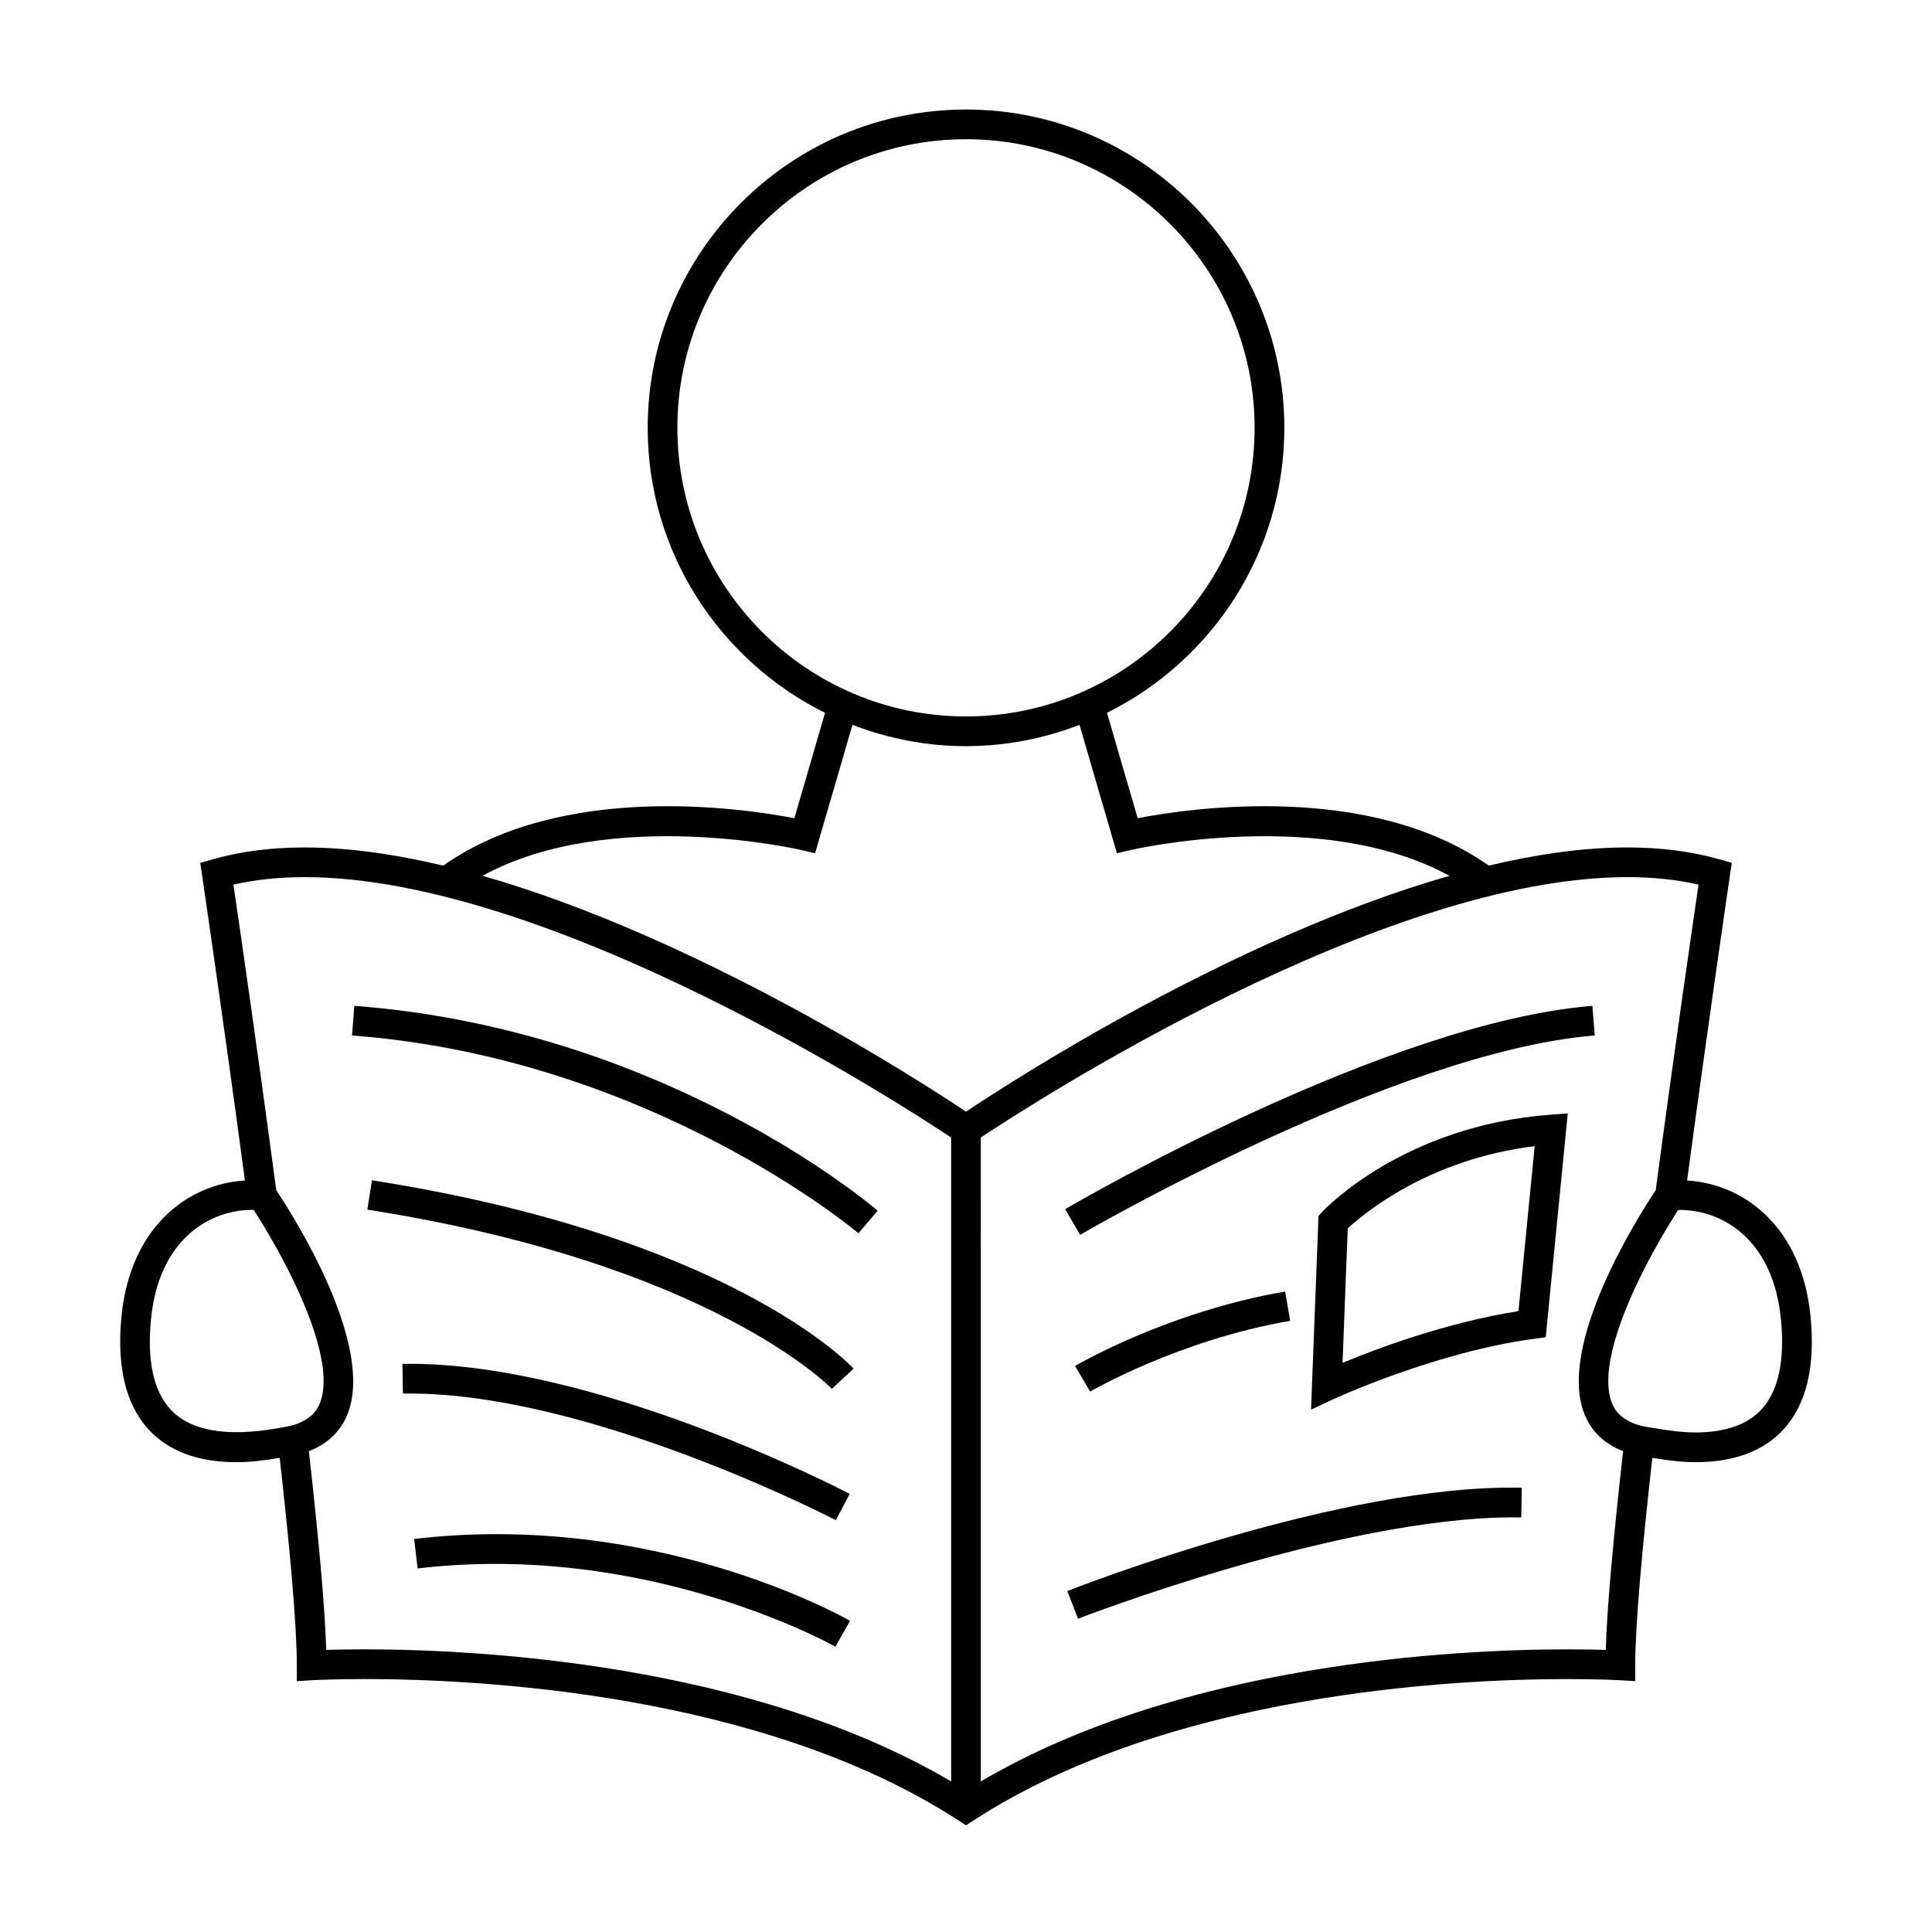
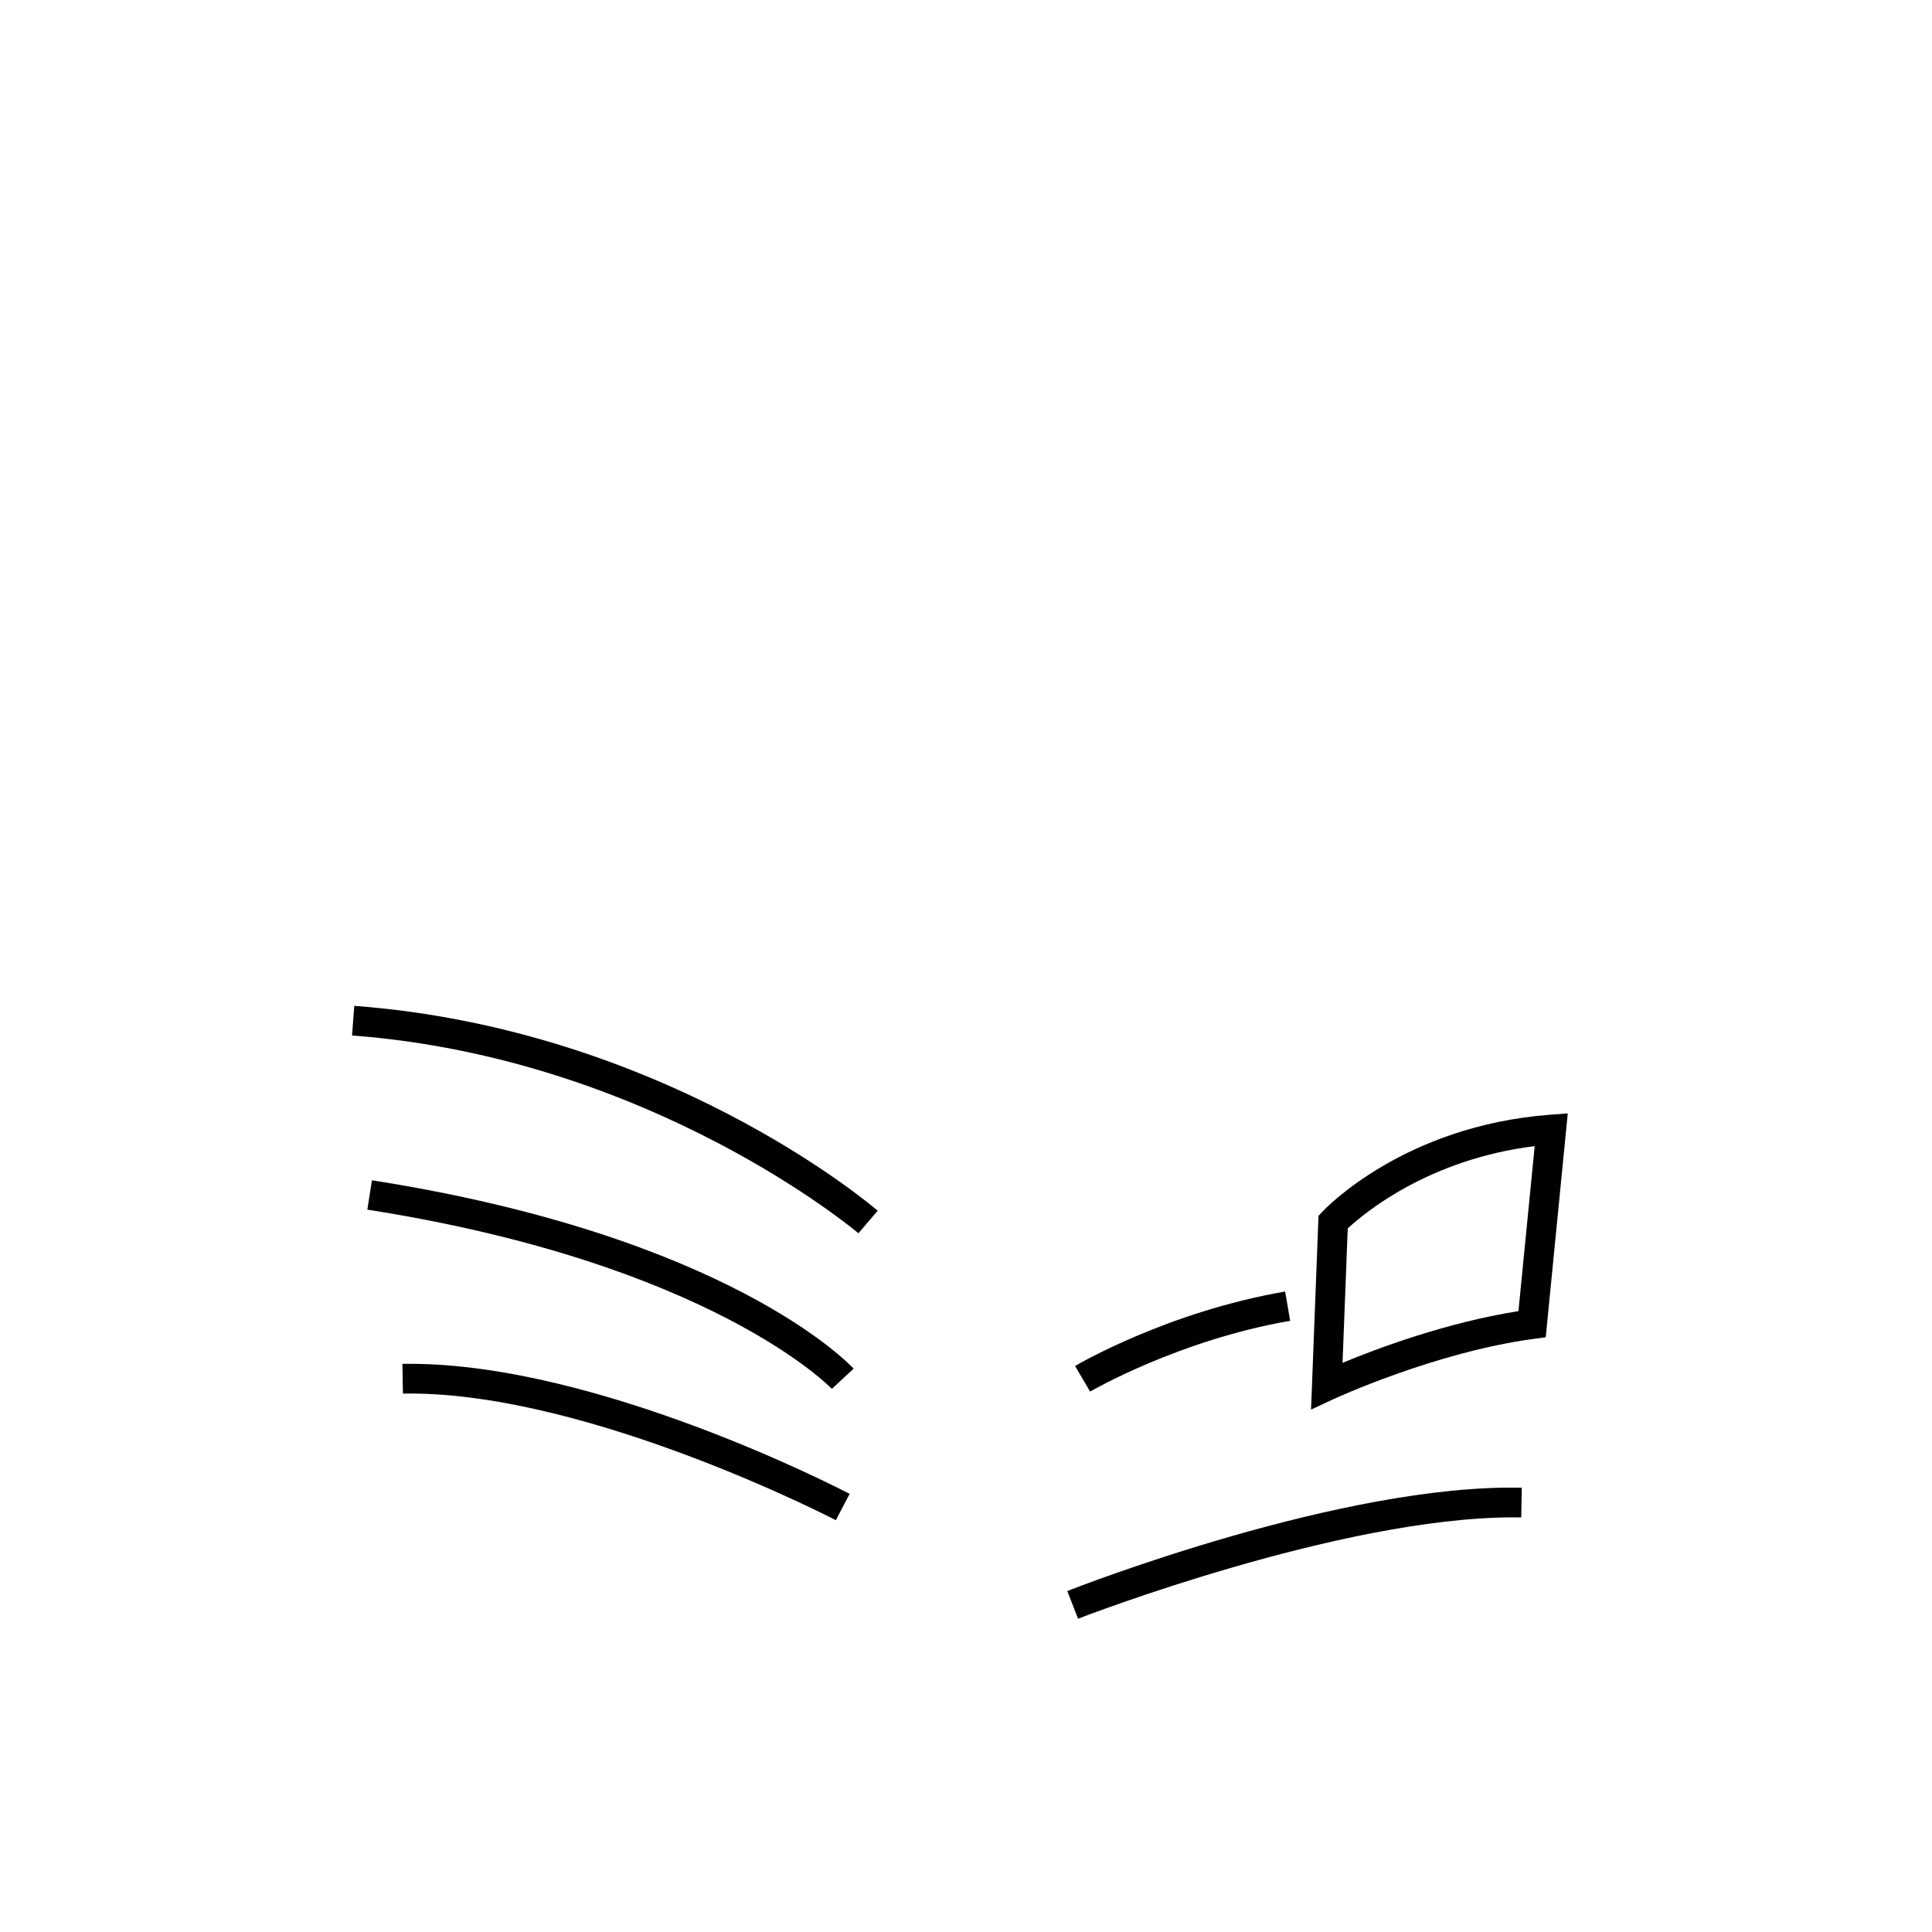
<svg xmlns="http://www.w3.org/2000/svg" fill="#000000" width="800px" height="800px" version="1.1" viewBox="144 144 512 512">
  <g>
-     <path d="m226.82 589.27c0.051-0.004 5.215-0.305 13.809-0.305 29.934 0 105.18 3.637 157.23 37.375l2.141 1.391 2.141-1.387c52.055-33.738 127.3-37.375 157.23-37.375 8.598 0 13.754 0.301 13.809 0.305l4.168 0.246v-4.176c0-10.754 1.852-31.102 4.539-54.992 4.062 0.676 7.949 1.141 11.43 1.141 10.242 0 18.117-2.949 23.402-8.766 5.984-6.586 8.375-16.59 7.106-29.742-2.309-24.016-17.797-35.273-32.727-36.145 5.789-43.133 11.227-79.965 11.34-80.758l0.504-3.41-3.316-0.949c-7.293-2.082-15.488-3.144-24.367-3.144-11.676 0-24.094 1.816-36.715 4.816-31.598-22.281-79.418-15.203-93.051-12.562l-8.129-27.93c27.805-13.812 47-42.43 47-75.531-0.008-46.512-37.852-84.348-84.363-84.348s-84.355 37.84-84.355 84.352c0 33.098 19.195 61.715 47 75.531l-8.129 27.93c-13.656-2.644-61.461-9.719-93.051 12.562-12.621-3-25.039-4.816-36.715-4.816-8.875 0-17.07 1.055-24.367 3.144l-3.316 0.949 0.504 3.41c0.117 0.789 5.559 37.621 11.34 80.758-14.938 0.871-30.418 12.129-32.727 36.145-1.27 13.152 1.125 23.152 7.106 29.742 5.285 5.816 13.156 8.766 23.402 8.766 3.481 0 7.363-0.461 11.43-1.141 2.691 23.898 4.539 44.246 4.539 54.992v4.176zm389.16-95.535c1.039 10.844-0.672 18.812-5.102 23.695-3.731 4.098-9.641 6.184-17.574 6.184-3.164 0-6.75-0.438-10.531-1.09-1.176-0.203-2.289-0.332-3.512-0.598-1.664-0.363-3.008-0.934-4.184-1.625-1.789-1.055-3.098-2.473-3.867-4.41-3.394-8.496 2.461-23.789 8.906-36.32 3.055-5.941 6.238-11.262 8.637-14.941 0.148-0.004 0.293-0.004 0.438-0.004 0.277 0 0.562 0.027 0.84 0.035 10.91 0.379 23.93 8.125 25.949 29.074zm-40.727-117.29c6.801 0 13.137 0.668 18.879 1.984-1.594 10.836-6.402 43.906-11.352 80.988-4.426 6.633-26.266 40.871-18.871 59.387 1.328 3.332 4.199 7.461 10.234 9.762-2.457 21.797-4.242 40.812-4.602 52.668-2.426-0.074-5.863-0.141-10.172-0.141-29.504 0-102.04 3.574-155.44 35.004l-0.004-170.64c13.508-8.984 106.25-69.008 171.32-69.008zm-251.74-119.07c0-42.176 34.309-76.48 76.484-76.48 42.172 0 76.484 34.305 76.484 76.48 0 42.18-34.312 76.488-76.484 76.488-42.176 0-76.484-34.312-76.484-76.488zm32.852 111.89 3.637 0.859 9.91-34.027c9.363 3.594 19.48 5.641 30.086 5.641s20.723-2.051 30.086-5.641l9.91 34.027 3.637-0.859c0.547-0.125 50.707-11.641 84.488 6.84-57.176 16.336-115.78 54.254-128.12 62.496-12.344-8.246-70.949-46.168-128.12-62.504 33.777-18.473 83.945-6.961 84.488-6.832zm-150.5 9.168c5.742-1.316 12.074-1.984 18.879-1.984 65.066 0 157.81 60.027 171.32 69.008v170.64c-53.395-31.43-125.93-35.004-155.44-35.004-4.305 0-7.746 0.074-10.172 0.141-0.363-11.855-2.144-30.867-4.602-52.668 6.035-2.297 8.906-6.434 10.234-9.762 7.394-18.516-14.449-52.758-18.871-59.387-4.949-37.082-9.758-70.148-11.352-80.988zm14.859 143.48c-1.211 0.262-2.352 0.445-3.512 0.645-13.262 2.297-22.887 0.605-28.109-5.137-4.43-4.875-6.141-12.844-5.102-23.691 2.019-20.949 15.039-28.703 25.941-29.078 0.277-0.012 0.562-0.035 0.84-0.035 0.141 0 0.289 0 0.438 0.004 2.398 3.672 5.582 9 8.637 14.941 6.449 12.531 12.305 27.824 8.906 36.32-0.77 1.938-2.078 3.352-3.867 4.41-1.168 0.699-2.508 1.266-4.172 1.621z" />
-     <path d="m566.63 418.41-0.637-7.852c-54.648 4.402-136.27 51.859-139.72 53.883l3.977 6.797c0.832-0.496 83.504-48.578 136.38-52.828z" />
    <path d="m426.84 565.64 2.859 7.336c0.699-0.277 69.406-26.859 115.35-26.859 0.703 0 1.41 0.004 2.098 0.02l0.141-7.871c-47.438-1.102-117.49 26.219-120.45 27.375z" />
    <path d="m494.41 465.15-0.992 1.07-1.977 51.34 5.848-2.731c0.27-0.121 26.969-12.496 53.258-16.027l3.09-0.414 5.836-59.324-4.676 0.352c-38.695 2.926-59.516 24.805-60.387 25.734zm51.996 26.312c-19.148 3.019-37.539 9.934-46.617 13.699l1.375-35.609c4.176-3.898 21.332-18.344 49.543-21.812z" />
    <path d="m484.57 486.27c-30.859 5.312-54.668 19.133-55.664 19.727l3.988 6.785c0.23-0.133 23.559-13.68 53.016-18.75z" />
    <path d="m376.6 464.85c-2.293-1.961-57.023-48.141-138.71-54.289l-0.594 7.852c79.023 5.953 133.64 51.949 134.19 52.41z" />
    <path d="m242.57 456.79-1.219 7.777c91.047 14.27 122.79 47.16 123.1 47.496l5.766-5.359c-1.324-1.43-33.523-35.164-127.65-49.914z" />
    <path d="m369.16 539.89c-2.734-1.422-66.566-34.465-116.57-34.465-0.652 0-1.309 0.004-1.945 0.016l0.133 7.871c0.598-0.012 1.191-0.016 1.789-0.016 48.082 0 112.29 33.23 112.94 33.57z" />
-     <path d="m253.75 551.84 0.922 7.82c60.871-7.238 110.22 20.441 110.71 20.715l3.906-6.84c-2.094-1.191-51.988-29.188-115.54-21.695z" />
  </g>
</svg>